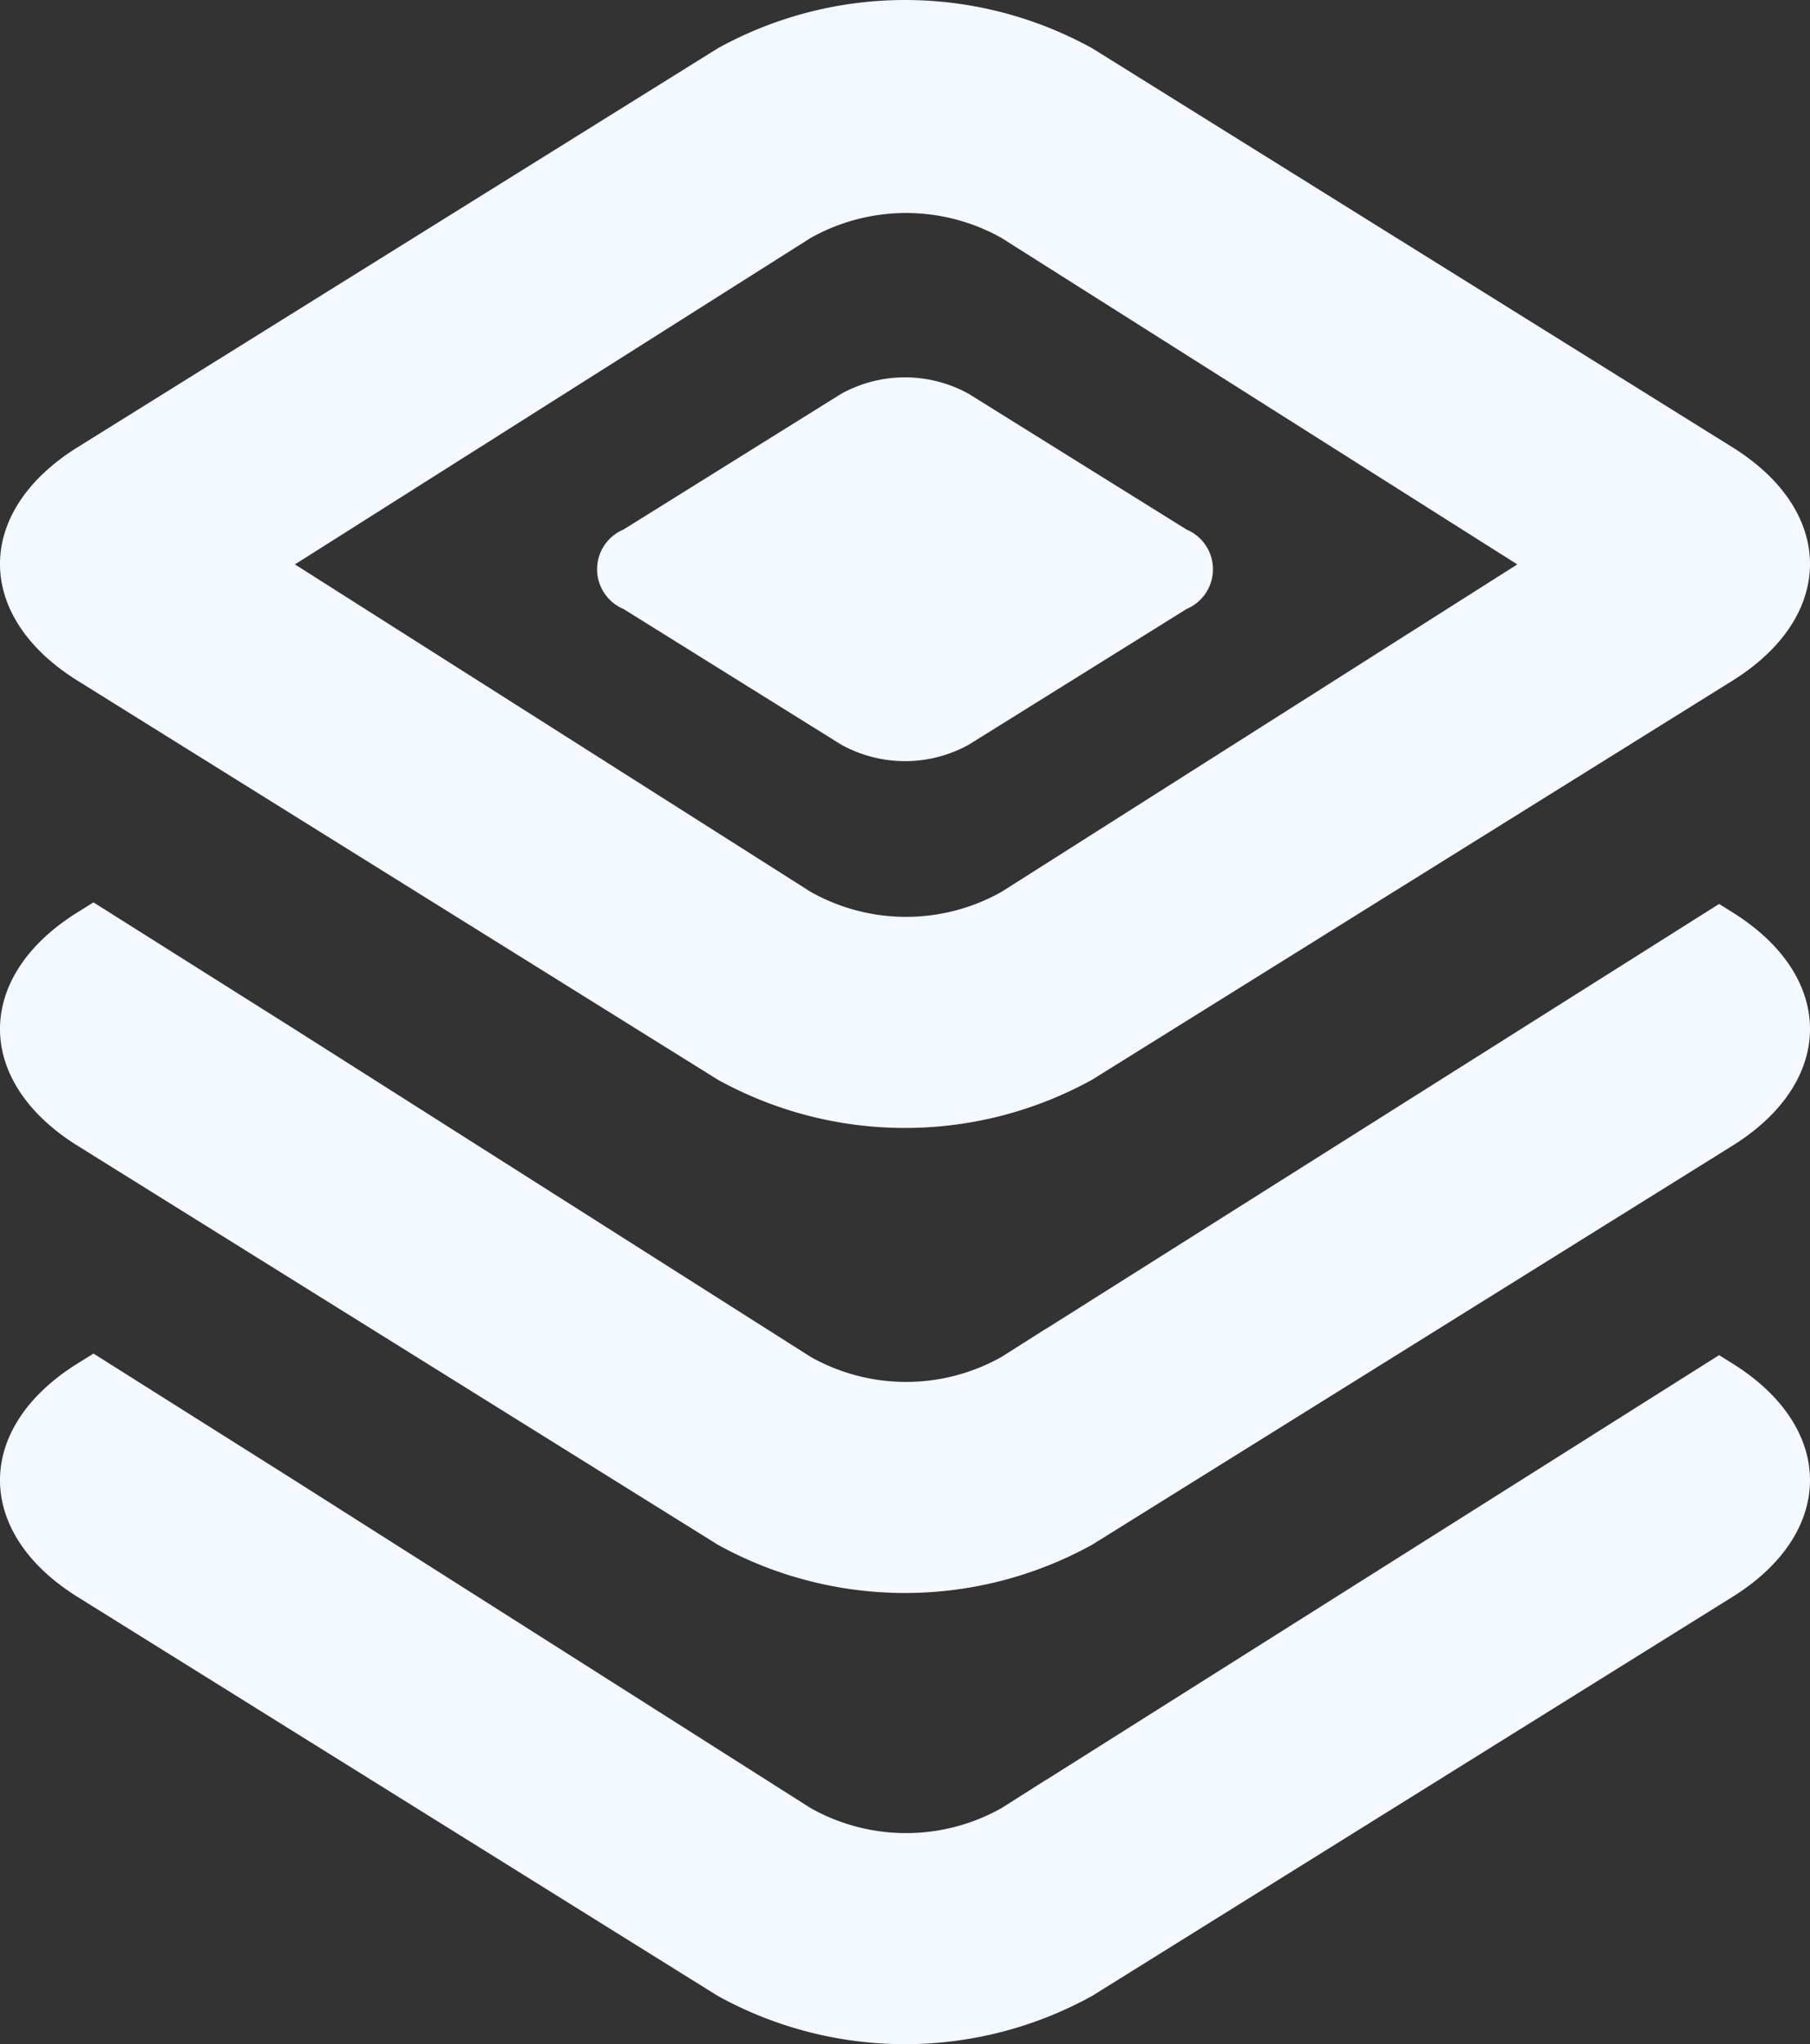
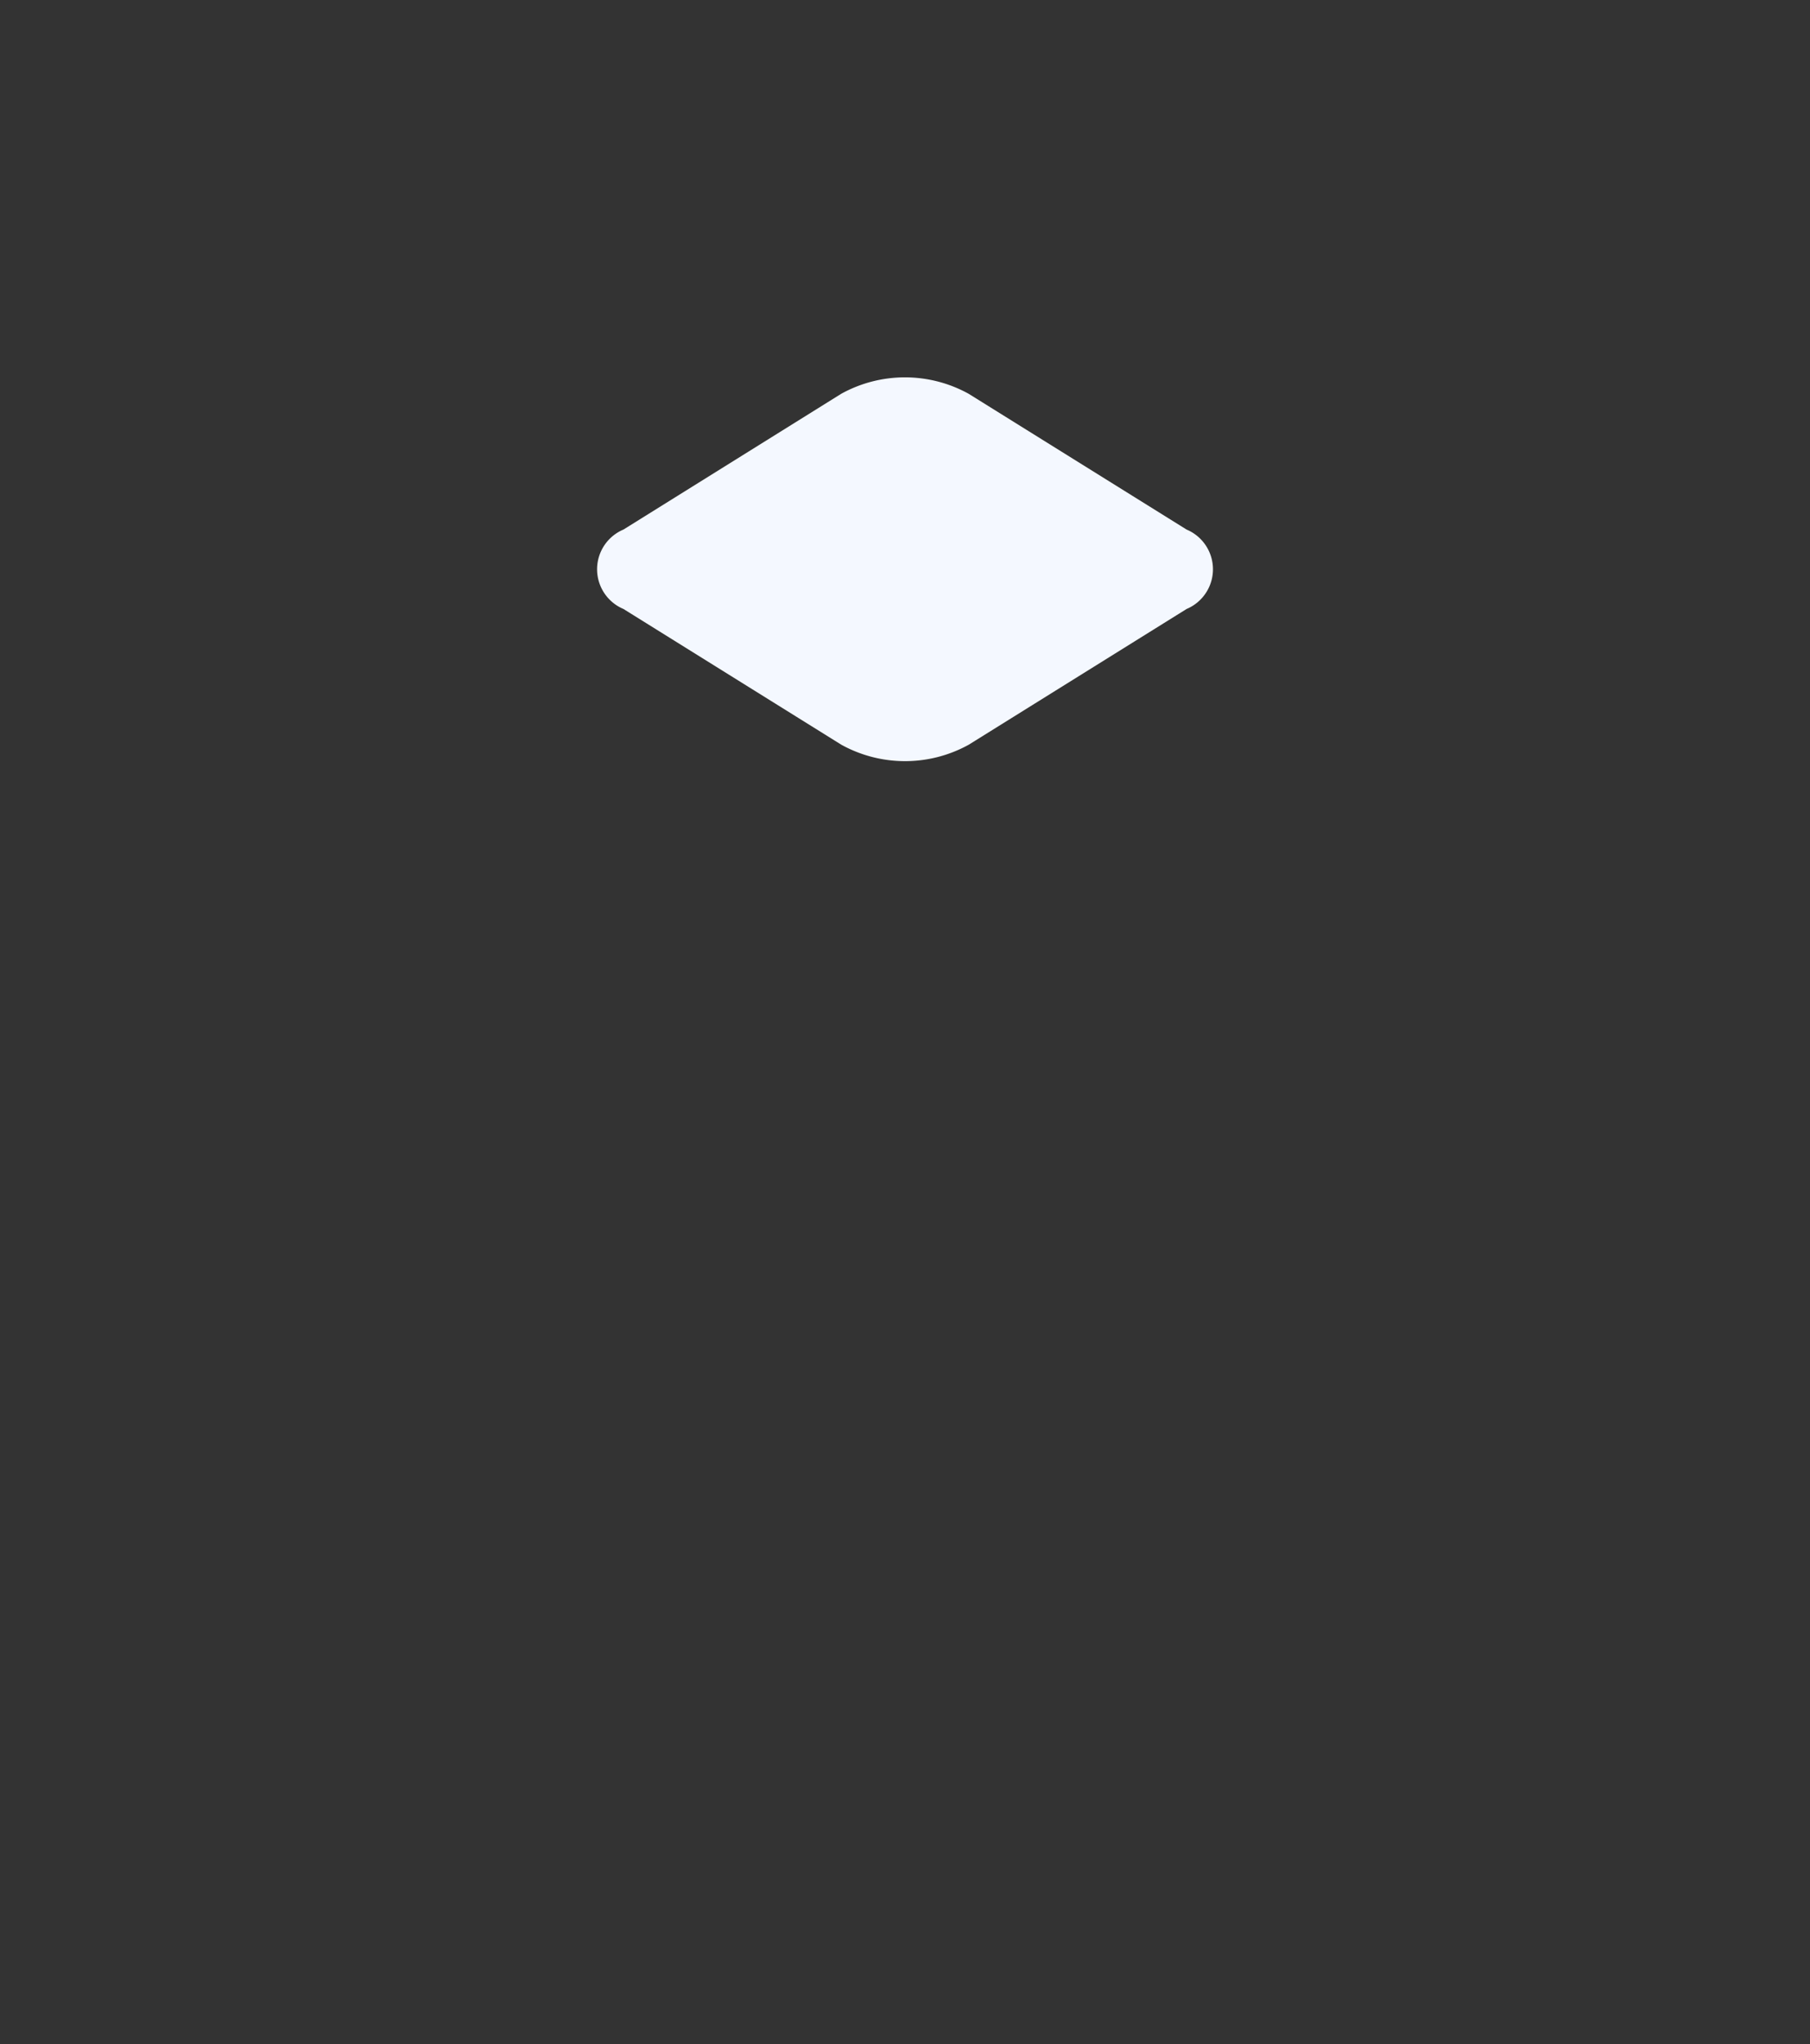
<svg xmlns="http://www.w3.org/2000/svg" id="stack" width="61.372" height="69.283" viewBox="0 0 61.372 69.283">
  <rect x="0" y="0" width="61.372" height="69.283" fill="#333333" stroke="none" />
  <defs>
    <style>
            .cls-1{fill:#f4f8ff}
        </style>
  </defs>
  <g id="Group_2">
    <g id="Group_1">
-       <path id="Path_2" d="M58.742 15.159L37.037 1.638a13.129 13.129 0 0 0-12.7 0L2.63 15.159c-3.506 2.184-3.508 5.727 0 7.912l21.705 13.521a13.129 13.129 0 0 0 12.7 0l21.707-13.521c3.506-2.184 3.507-5.727 0-7.912zM33.961 30.226a6.6 6.6 0 0 1-6.476 0L10 19.129 27.485 8.066a6.615 6.615 0 0 1 6.476 0l17.486 11.063z" class="cls-1" />
-     </g>
+       </g>
  </g>
  <g id="Group_7" transform="translate(20.245 12.79)">
    <g id="Group_1-2">
      <path id="Path_2-2" d="M19.988 5.158L12.6.557a4.467 4.467 0 0 0-4.322 0L.895 5.158a1.46 1.46 0 0 0 0 2.692l7.386 4.6a4.467 4.467 0 0 0 4.322 0l7.386-4.6a1.46 1.46 0 0 0-.001-2.692z" class="cls-1" />
    </g>
  </g>
  <g id="Group_4" transform="translate(0 30.584)">
    <g id="Group_3">
-       <path id="Path_3" d="M58.742.336l-.453-.282-22.807 14.391h-.008l-1.512.959a6.6 6.6 0 0 1-6.476 0L10 4.306 3.169 0 2.63.336c-3.506 2.184-3.507 5.727 0 7.912l21.705 13.521a13.129 13.129 0 0 0 12.7 0L58.742 8.248c3.506-2.184 3.508-5.727 0-7.912z" class="cls-1" />
-     </g>
+       </g>
  </g>
  <g id="Group_6" transform="translate(0 45.876)">
    <g id="Group_5">
-       <path id="Path_4" d="M58.742.336l-.453-.282-22.808 14.391h-.008l-1.512.959a6.6 6.6 0 0 1-6.476 0L10 4.306 3.169 0 2.63.336c-3.506 2.184-3.507 5.727 0 7.912l21.705 13.521a13.129 13.129 0 0 0 12.7 0L58.742 8.248c3.506-2.184 3.507-5.727 0-7.912z" class="cls-1" />
-     </g>
+       </g>
  </g>
</svg>